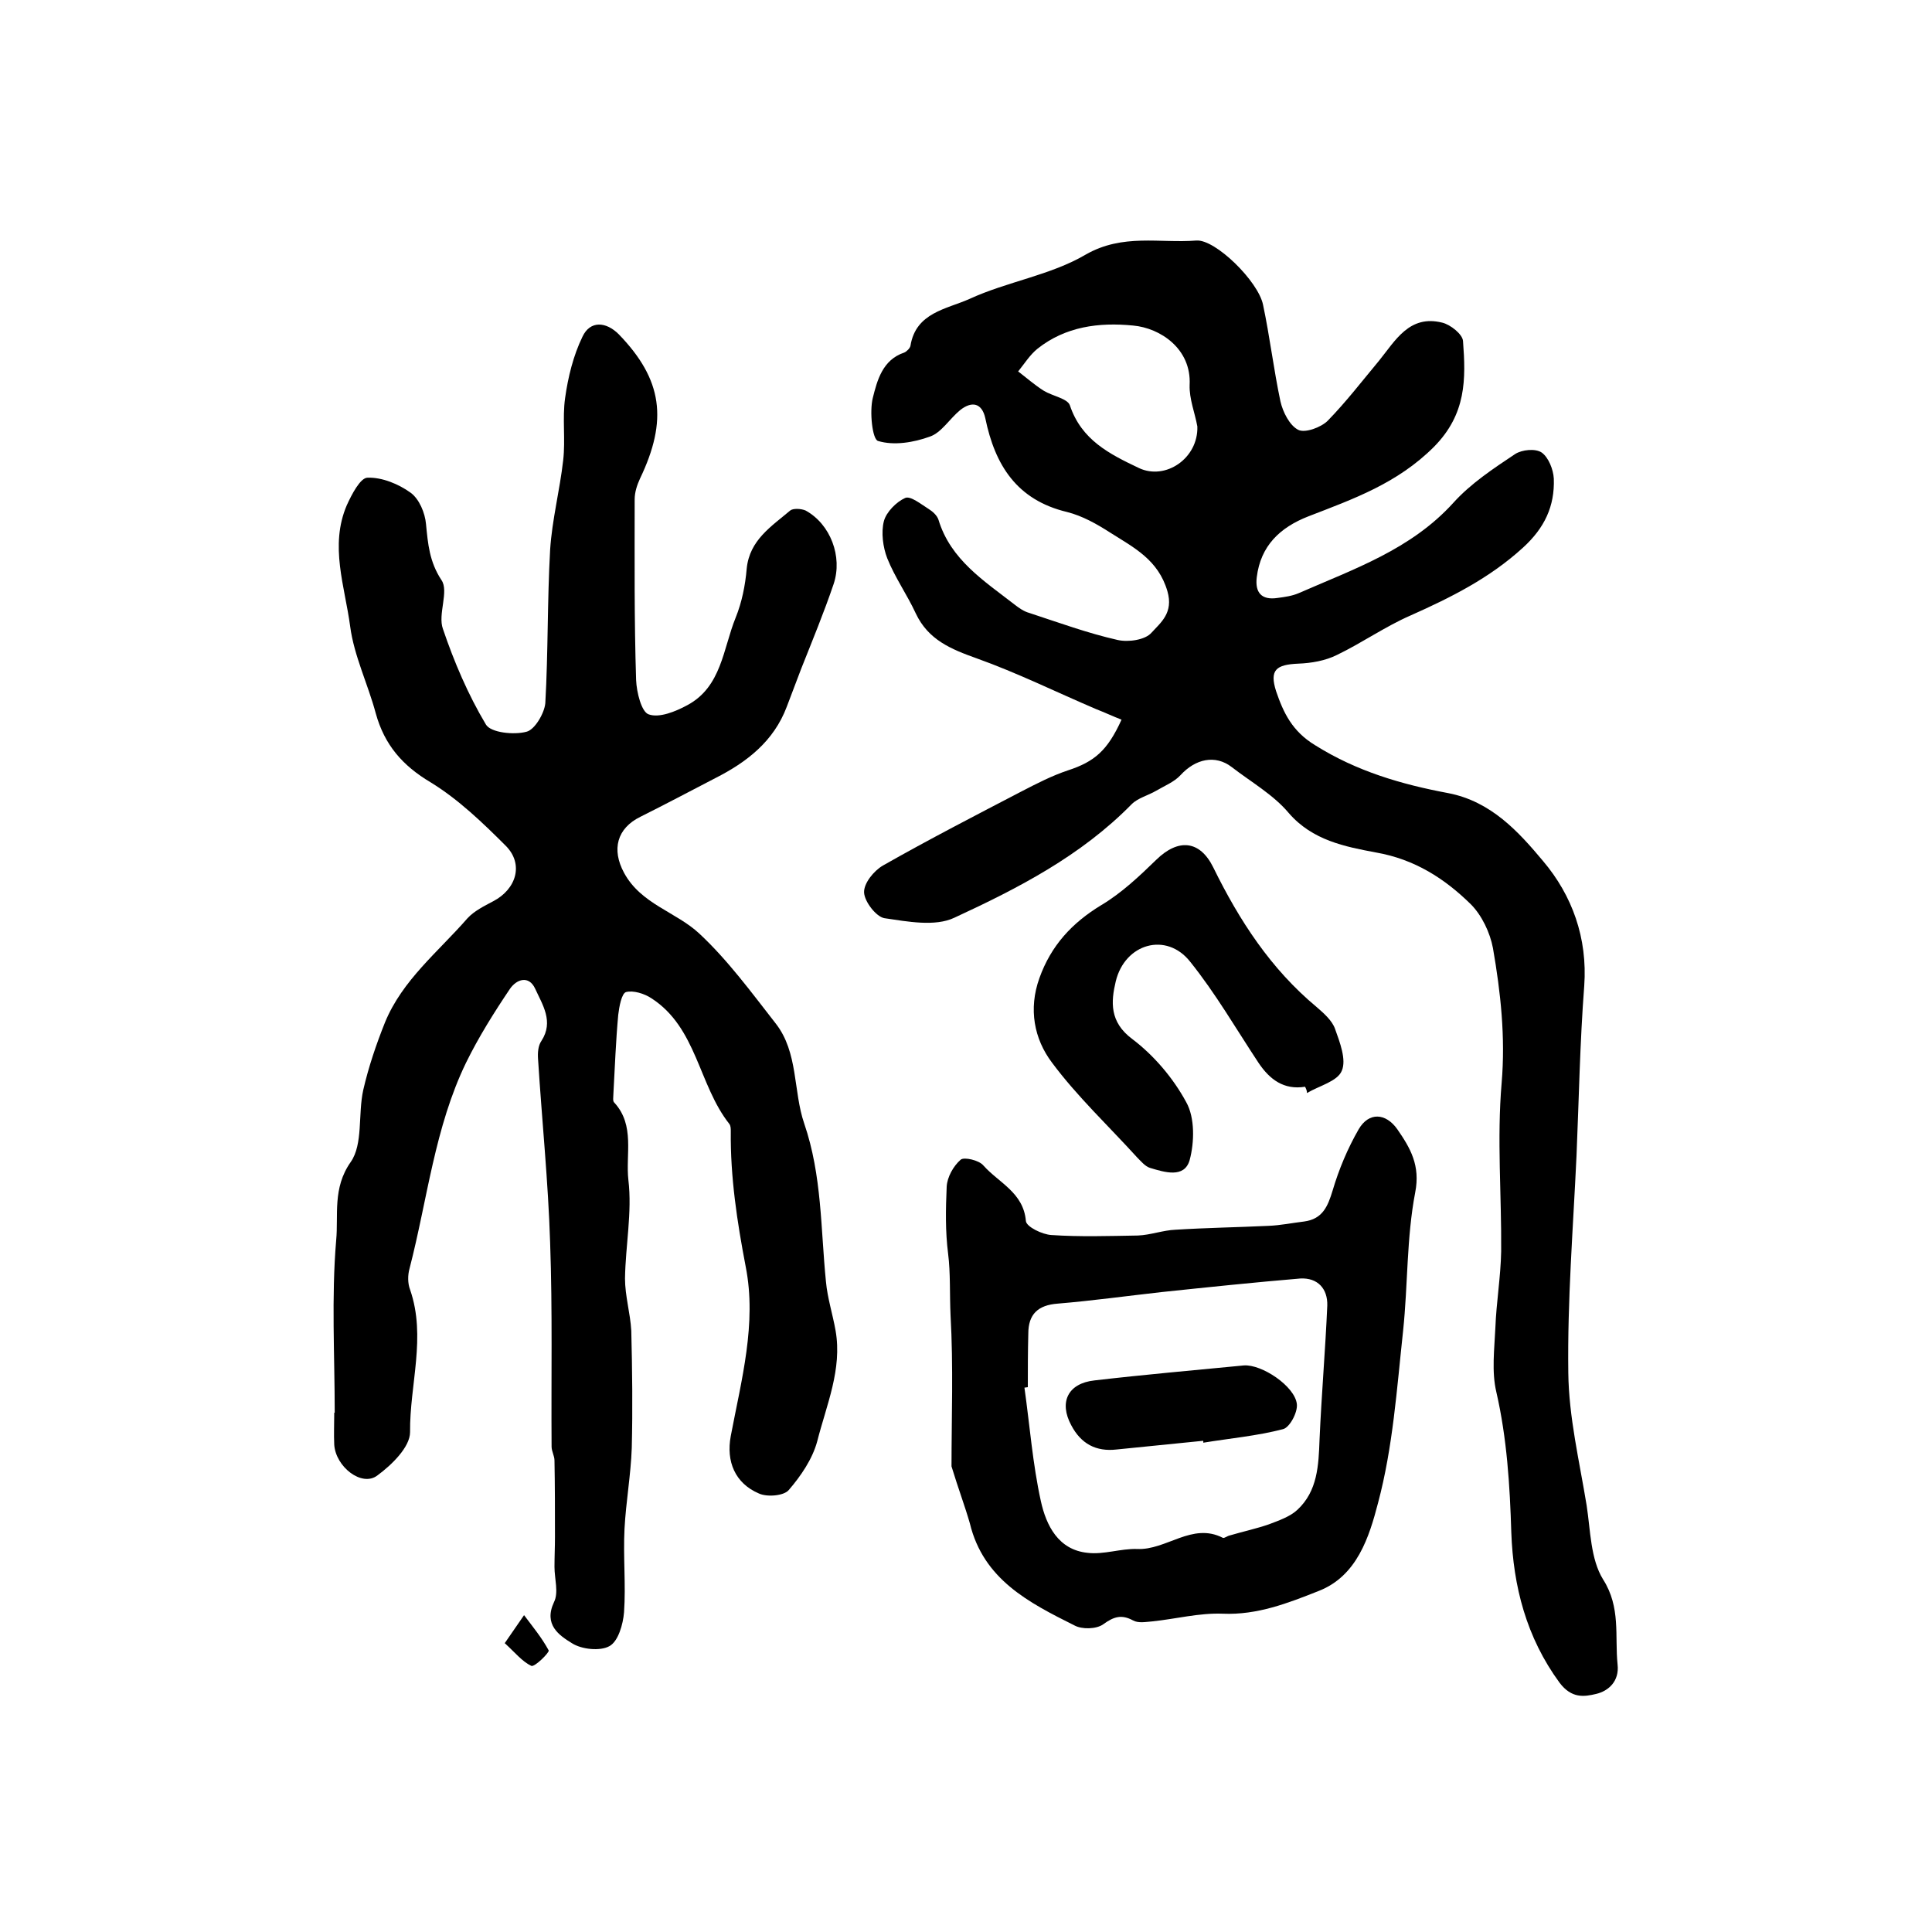
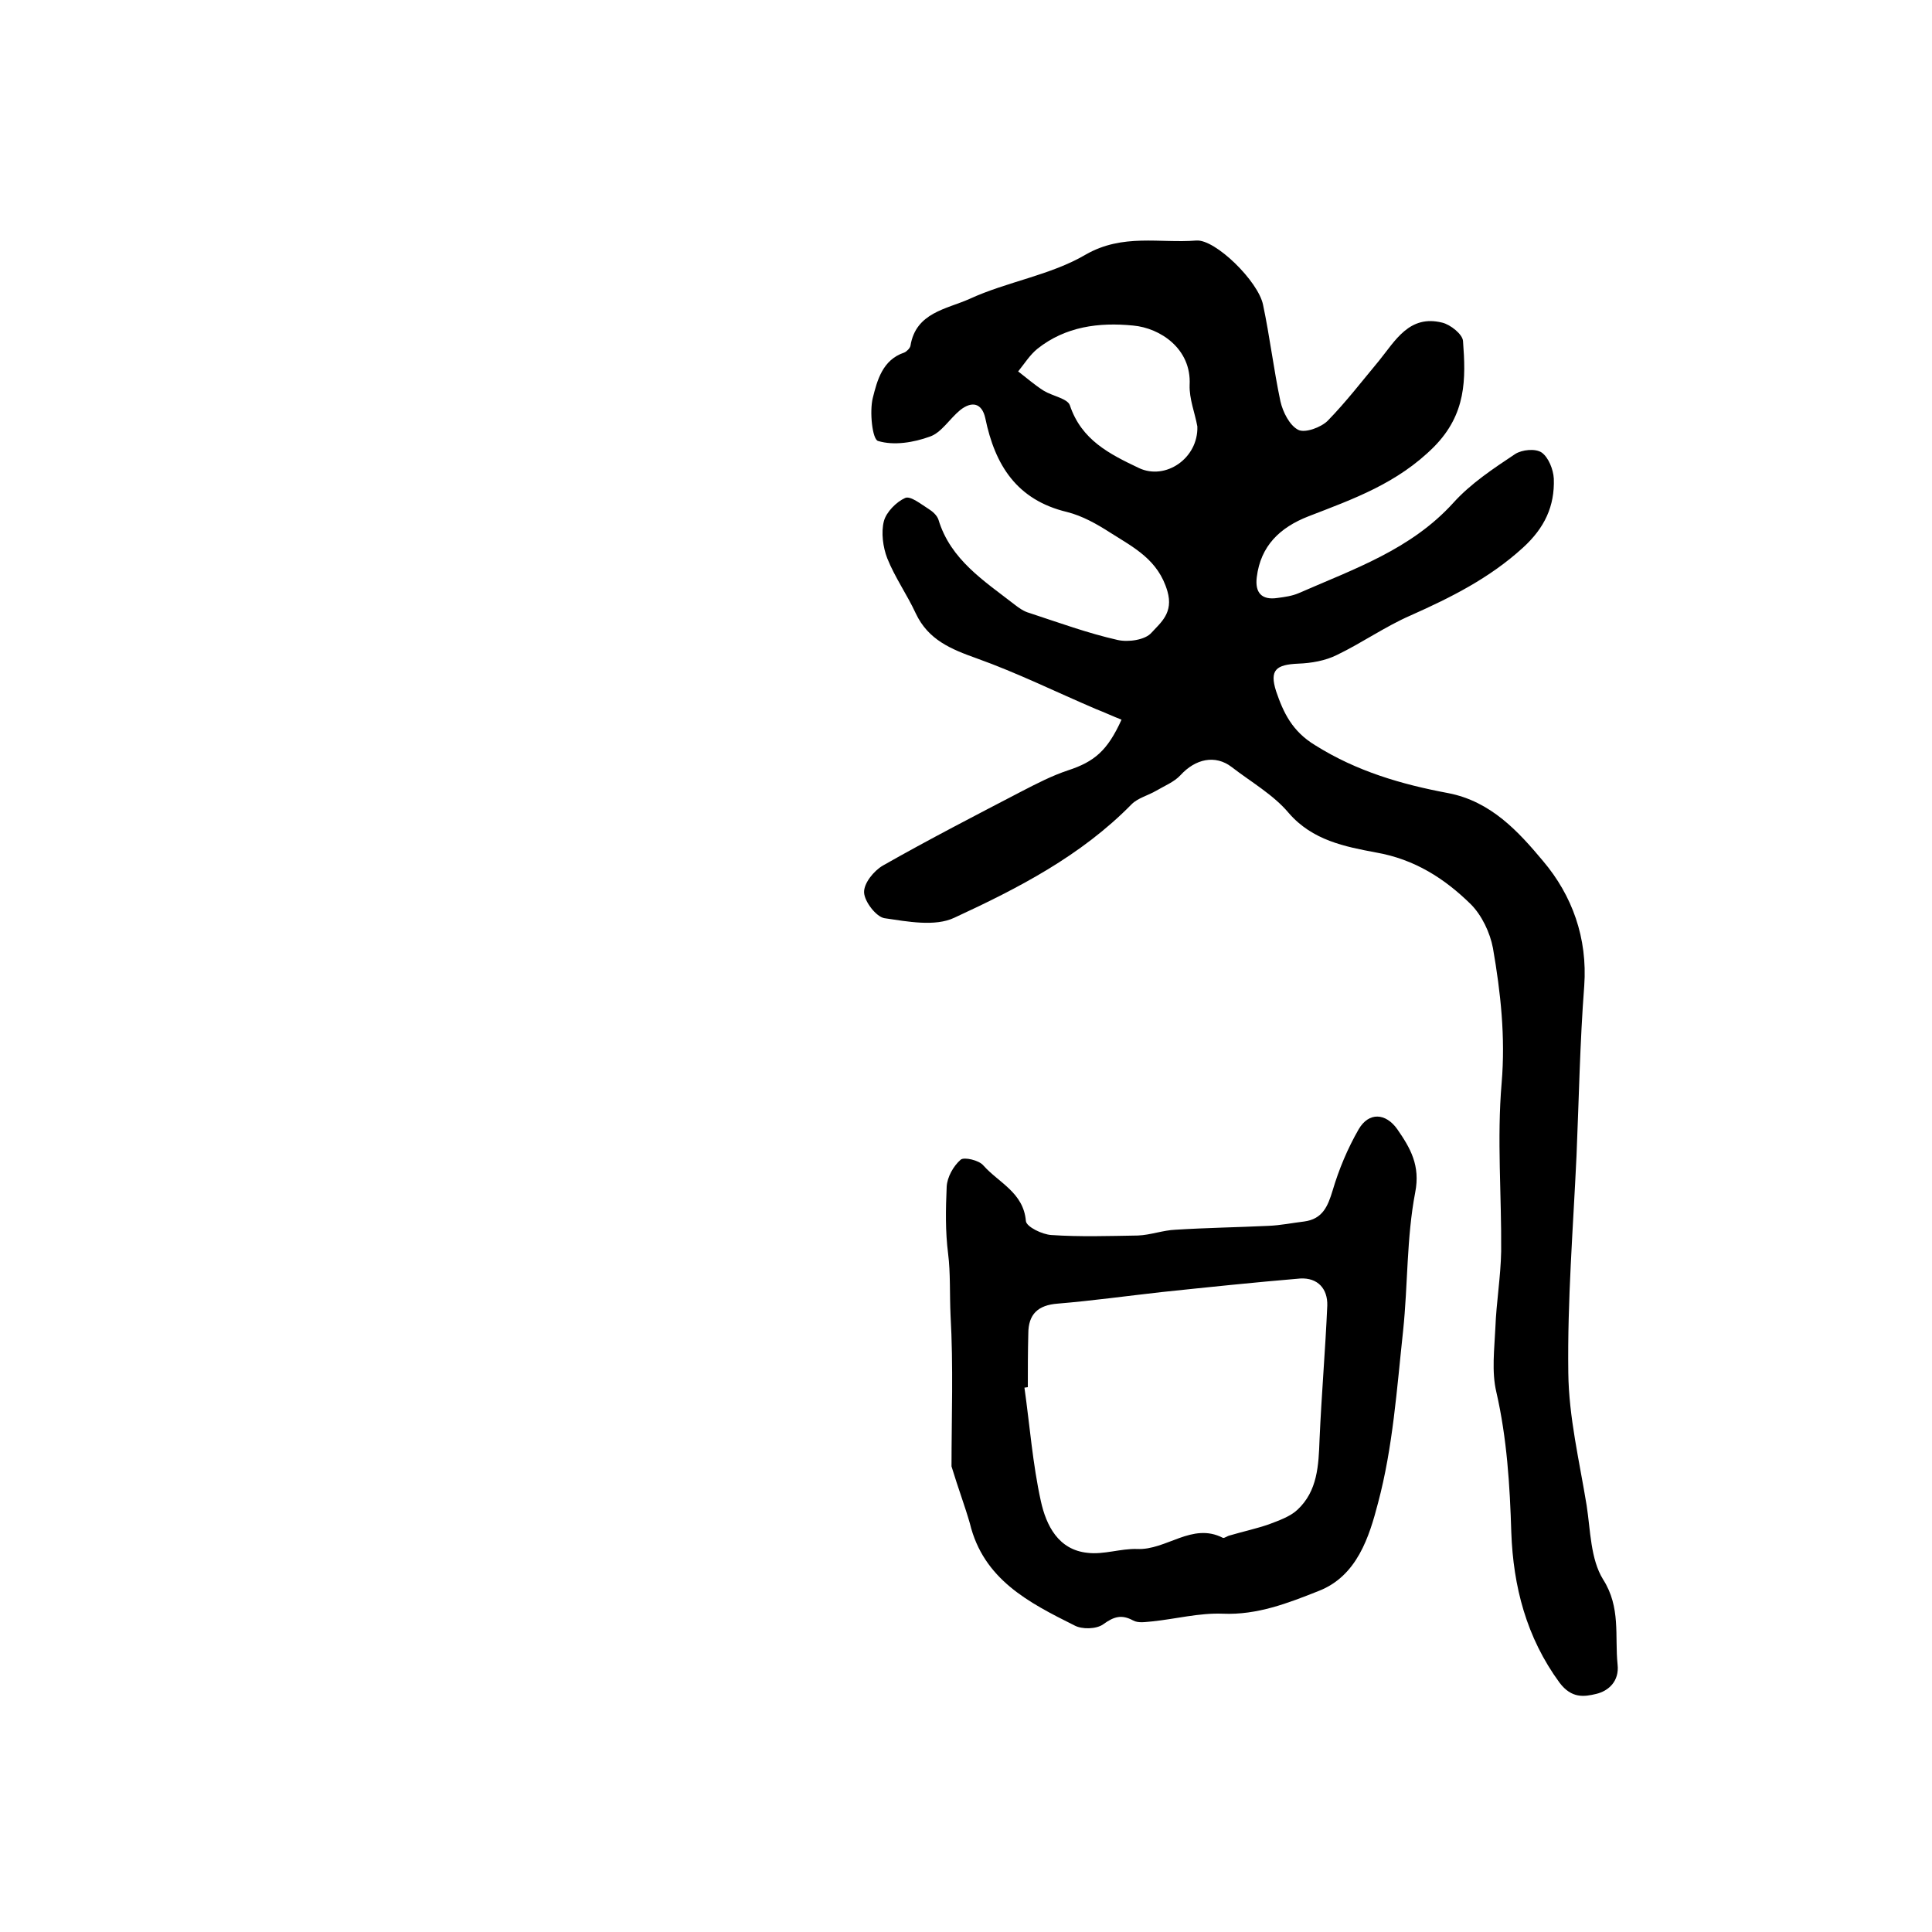
<svg xmlns="http://www.w3.org/2000/svg" version="1.1" id="图层_1" x="0px" y="0px" viewBox="0 0 400 400" style="enable-background:new 0 0 400 400;" xml:space="preserve">
  <style type="text/css">
	.st0{fill:#FFFFFF;}
</style>
  <g>
    <path d="M232.2,149c-1.8-0.7-3.5-1.5-5.3-2.2c-8.2-3.5-16.3-7.5-24.7-10.5c-5.3-1.9-10-3.8-12.6-9.3c-1.8-3.9-4.3-7.4-5.9-11.4   c-0.9-2.3-1.3-5.4-0.7-7.7c0.5-1.9,2.6-4,4.4-4.8c1.1-0.5,3.3,1.3,4.9,2.3c0.8,0.5,1.7,1.3,2,2.2c2.5,8.3,9.5,12.7,15.8,17.6   c0.9,0.7,1.9,1.4,3,1.7c6.1,2,12.1,4.2,18.3,5.6c2.2,0.5,5.7,0,7-1.5c1.9-2.1,4.6-4.1,3.3-8.6c-1.9-6.5-6.9-9-11.8-12.1   c-2.8-1.8-5.8-3.5-9-4.3c-10.4-2.5-14.9-9.7-16.9-19.4c-0.7-3.2-2.8-3.6-5.2-1.7c-2.2,1.8-3.9,4.7-6.3,5.5   c-3.3,1.2-7.4,1.9-10.7,0.9c-1.2-0.3-1.8-6.1-1.1-8.9c0.9-3.6,2-7.9,6.5-9.4c0.5-0.2,1.2-0.9,1.3-1.4c1.1-6.9,7.5-7.6,12.2-9.7   c7.8-3.6,16.8-4.9,24.1-9.2c7.7-4.4,15.3-2.3,22.9-2.9c3.9-0.3,12.8,8.4,13.8,13.3c1.4,6.6,2.2,13.4,3.6,20c0.5,2.2,1.9,5,3.7,5.9   c1.4,0.7,4.7-0.5,6.1-1.9c3.8-3.9,7.1-8.2,10.6-12.4c3.4-4.2,6.3-9.6,13.1-7.9c1.7,0.4,4.2,2.4,4.3,3.8c0.6,7.9,0.7,15.1-6,21.9   c-7.6,7.6-16.7,10.8-26,14.4c-5.9,2.3-9.9,6.1-10.7,12.6c-0.4,3.2,1,4.8,4.3,4.3c1.5-0.2,3-0.4,4.4-1c11.4-5,23.2-9,32-18.7   c3.6-4,8.3-7.1,12.8-10.1c1.4-0.9,4.2-1.2,5.5-0.3c1.4,1,2.4,3.5,2.5,5.4c0.2,5.7-1.9,10.2-6.4,14.3c-6.9,6.3-14.9,10.3-23.2,14   c-5.3,2.3-10.1,5.7-15.3,8.2c-2.4,1.2-5.3,1.7-8,1.8c-4.6,0.2-6,1.3-4.6,5.7c1.5,4.4,3.3,8.3,8.1,11.2c8.6,5.4,17.9,8.1,27.5,9.9   c8.9,1.7,14.6,8,19.7,14.1c6,7.1,9.2,15.9,8.5,25.8c-0.9,11.7-1.1,23.5-1.6,35.2c-0.7,15-1.9,29.9-1.7,44.9   c0.1,9.2,2.3,18.3,3.8,27.5c0.8,5.2,0.8,11.1,3.4,15.3c3.7,5.8,2.4,11.7,3,17.6c0.4,3.5-1.9,5.5-4.4,6.1c-2.5,0.6-5.1,1-7.6-2.3   c-6.9-9.4-9.6-20-10-31.1c-0.3-9.8-0.9-19.5-3.1-29.1c-1-4.2-0.4-8.9-0.2-13.3c0.2-5.3,1.1-10.5,1.2-15.8   c0.1-11.6-0.9-23.3,0.1-34.9c0.8-9.5-0.2-18.7-1.8-27.9c-0.6-3.2-2.3-6.8-4.6-9.1c-5.4-5.3-11.6-9.3-19.6-10.7   c-6.4-1.2-13.2-2.5-18.1-8.2c-3.2-3.8-7.8-6.4-11.8-9.5c-3.4-2.6-7.5-1.7-10.6,1.7c-1.3,1.4-3.3,2.2-5,3.2c-1.7,1-3.8,1.5-5.1,2.8   c-10.5,10.7-23.5,17.4-36.7,23.5c-4,1.9-9.7,0.8-14.5,0.1c-1.7-0.3-4.1-3.4-4.2-5.3c-0.1-1.9,2-4.5,3.9-5.6   c9.5-5.4,19.2-10.4,28.8-15.4c3.1-1.6,6.2-3.2,9.5-4.3C226.6,157.7,229.3,155.4,232.2,149z M247.9,88.3c-0.5-2.8-1.7-5.7-1.6-8.6   c0.4-7.5-6.1-11.8-11.7-12.3c-7.1-0.7-14,0.2-19.8,4.8c-1.6,1.3-2.7,3.1-4,4.7c1.7,1.3,3.4,2.8,5.3,4c1.8,1.1,4.9,1.6,5.4,3   c2.4,7.2,8.2,10.1,14.3,13C241.3,99.5,248.1,94.9,247.9,88.3z" />
-     <path d="M69.3,292.5c0-11.9-0.7-23.9,0.3-35.7c0.5-5.2-0.8-10.8,3-16.2c2.6-3.7,1.5-9.9,2.6-14.9c1.1-4.8,2.7-9.5,4.5-14   c3.6-8.8,11.1-14.7,17.1-21.6c1.4-1.5,3.4-2.5,5.3-3.5c4.8-2.5,6.4-7.7,2.6-11.5c-4.8-4.8-9.8-9.6-15.5-13.1   c-5.9-3.5-9.6-7.8-11.4-14.3c-1.6-6-4.5-11.9-5.3-18c-1.1-8.3-4.3-16.7-0.7-25.1c1-2.2,2.8-5.7,4.3-5.7c3-0.1,6.4,1.3,8.9,3.1   c1.8,1.3,3,4.2,3.2,6.5c0.4,4.1,0.7,7.8,3.2,11.6c1.6,2.3-0.8,7.1,0.3,10.1c2.3,6.8,5.2,13.6,8.9,19.8c1,1.7,5.8,2.2,8.4,1.5   c1.7-0.4,3.7-3.8,3.9-5.9c0.6-10.6,0.4-21.2,1-31.8c0.4-6.2,2-12.3,2.7-18.5c0.5-4.3-0.2-8.7,0.4-12.9c0.6-4.3,1.7-8.8,3.6-12.7   c1.6-3.4,4.9-3.1,7.5-0.5c9.1,9.4,10.2,17.8,4.4,29.9c-0.6,1.3-1.1,2.8-1.1,4.3c0,12.5-0.1,24.9,0.3,37.4c0.1,2.5,1.1,6.6,2.6,7.1   c2.2,0.8,5.6-0.6,8-1.9c7.1-3.8,7.4-11.7,10-18.1c1.3-3.2,2-6.7,2.3-10.2c0.6-5.9,5.1-8.7,9-12c0.6-0.5,2.3-0.4,3.2,0   c5.1,2.8,7.7,9.5,5.8,15.2c-2,5.9-4.4,11.7-6.7,17.5c-1,2.6-2,5.3-3,7.9c-2.7,7.2-8.3,11.5-14.8,14.8c-5.2,2.7-10.3,5.4-15.5,8   c-4.9,2.4-6,6.8-3.4,11.6c3.5,6.5,10.8,8.1,15.6,12.6c5.9,5.5,10.8,12.2,15.8,18.6c4.7,6,3.6,14,5.9,20.7   c3.7,10.8,3.4,21.8,4.5,32.7c0.3,3.4,1.4,6.8,2,10.2c1.4,8-1.9,15.4-3.8,22.9c-1,3.7-3.4,7.2-5.9,10.1c-1,1.2-4.5,1.5-6.2,0.7   c-4.9-2.1-6.8-6.6-5.8-11.9c2.2-11.6,5.4-23.3,3.1-35c-1.8-9.4-3.2-18.6-3.1-28.1c0-0.5,0-1.1-0.3-1.5c-6.4-8.1-6.7-19.9-16.1-26   c-1.5-1-3.8-1.7-5.3-1.3c-0.9,0.3-1.4,3-1.6,4.7c-0.5,5.4-0.7,10.9-1,16.3c0,0.7-0.2,1.6,0.2,1.9c4.3,4.7,2.3,10.7,2.9,16   c0.8,6.7-0.6,13.6-0.7,20.4c0,3.6,1.1,7.2,1.3,10.8c0.2,8.1,0.3,16.2,0.1,24.3c-0.2,5.6-1.2,11.1-1.5,16.7   c-0.3,5.8,0.3,11.6-0.1,17.3c-0.2,2.5-1.2,6-3,7c-1.9,1.1-5.8,0.7-7.8-0.6c-2.6-1.6-5.9-3.8-3.7-8.5c1-2,0.1-4.8,0.1-7.3   c0-2.1,0.1-4.1,0.1-6.2c0-5.3,0-10.5-0.1-15.8c0-1-0.6-1.9-0.6-2.9c-0.1-14.1,0.2-28.1-0.3-42.2c-0.4-12.7-1.7-25.3-2.5-38   c-0.1-1.3,0-2.8,0.7-3.8c2.6-4,0.2-7.5-1.3-10.8c-1.3-2.8-3.8-2-5.2,0c-3.3,4.9-6.5,10-9.1,15.3c-6.5,13.4-8,28.3-11.7,42.6   c-0.4,1.4-0.4,3.1,0.1,4.4c3.4,9.8-0.1,19.7,0,29.5c0,3.1-3.8,6.8-6.8,9c-3.2,2.4-8.6-1.8-8.9-6.4c-0.1-2.2,0-4.3,0-6.5   C69.1,292.5,69.2,292.5,69.3,292.5z" />
    <path d="M197,303.6c0-10.1,0.4-20.7-0.2-31.3c-0.2-4.3,0-8.8-0.5-12.7c-0.6-4.7-0.5-9.3-0.3-13.9c0.1-2,1.4-4.3,2.9-5.6   c0.7-0.6,3.8,0.1,4.7,1.2c3.2,3.6,8.3,5.6,8.8,11.5c0.1,1.2,3.4,2.8,5.3,2.9c5.9,0.4,11.9,0.2,17.9,0.1c2.6-0.1,5.2-1.1,7.8-1.2   c6.4-0.4,12.8-0.5,19.2-0.8c2.5-0.1,4.9-0.6,7.4-0.9c3.8-0.5,4.9-3.1,5.9-6.4c1.3-4.4,3.1-8.7,5.4-12.7c2.1-3.6,5.6-3.4,8,0   c2.7,3.9,4.8,7.5,3.7,13.1c-1.8,9.4-1.5,19.1-2.5,28.6c-1.3,12-2.1,24.1-5.2,35.7c-1.8,6.9-4.3,15.1-12.3,18.2   c-6.3,2.5-12.7,5-19.8,4.7c-4.9-0.2-9.8,1.1-14.7,1.6c-1.3,0.1-2.8,0.4-3.9-0.2c-2.4-1.3-4-0.8-6.2,0.8c-1.4,1-4.4,1.1-6,0.2   c-9.4-4.7-18.8-9.5-21.6-21.1C199.8,311.9,198.4,308.2,197,303.6z M212.8,287.2c-0.2,0-0.5,0.1-0.7,0.1c1.1,7.8,1.7,15.8,3.4,23.5   c1.1,5,3.6,10.1,9.7,10.7c3.3,0.4,6.8-0.9,10.2-0.8c6.1,0.3,11.4-5.6,17.8-2.3c0.3,0.1,0.9-0.4,1.4-0.5c2.7-0.8,5.5-1.4,8.1-2.3   c2.1-0.8,4.4-1.6,5.9-3c4.2-3.9,4.4-9.2,4.6-14.6c0.4-9.2,1.2-18.5,1.6-27.7c0.1-3.5-2-5.8-5.6-5.6c-9.5,0.8-19.1,1.8-28.6,2.8   c-7.2,0.8-14.4,1.8-21.6,2.4c-4.1,0.3-6.1,2.2-6.1,6.2C212.8,279.9,212.8,283.5,212.8,287.2z" />
-     <path d="M270.2,225c-4.4,0.7-7.3-1.5-9.6-4.9c-4.7-7.1-8.9-14.4-14.2-21c-4.9-6.2-13.5-3.8-15.4,4.1c-1,4.2-1.3,8.4,3.4,11.9   c4.5,3.4,8.5,8.1,11.2,13.1c1.8,3.2,1.7,8.3,0.7,12c-1.1,3.8-5.2,2.5-8.2,1.6c-1-0.3-1.9-1.4-2.7-2.2c-5.9-6.5-12.4-12.6-17.6-19.6   c-3.7-4.9-4.9-11.1-2.6-17.5c2.4-6.7,6.7-11.4,12.8-15.1c4.2-2.5,7.9-6,11.4-9.4c4.5-4.4,9-4.1,11.8,1.6c5.4,11,11.9,21,21.4,28.9   c1.5,1.3,3.2,2.8,3.8,4.5c1,2.8,2.4,6.4,1.4,8.7c-0.9,2.2-4.7,3.1-7.2,4.6C270.6,225.8,270.4,225.4,270.2,225z" />
-     <path d="M104.5,340.2c1.8-2.6,2.9-4.2,4-5.8c1.8,2.4,3.7,4.7,5.1,7.3c0.2,0.4-2.9,3.5-3.6,3.2C108.1,344,106.6,342.1,104.5,340.2z" />
-     <path d="M249.1,298.3c-6,0.6-11.9,1.2-17.9,1.8c-4.3,0.5-7.4-1.2-9.4-5c-2.6-4.8-0.7-8.7,4.8-9.3c10.3-1.2,20.6-2.1,30.9-3.1   c3.7-0.3,10.6,4.3,11,8c0.2,1.7-1.5,4.9-2.9,5.2c-5.4,1.4-11,1.9-16.5,2.8C249.2,298.6,249.1,298.4,249.1,298.3z" />
  </g>
</svg>